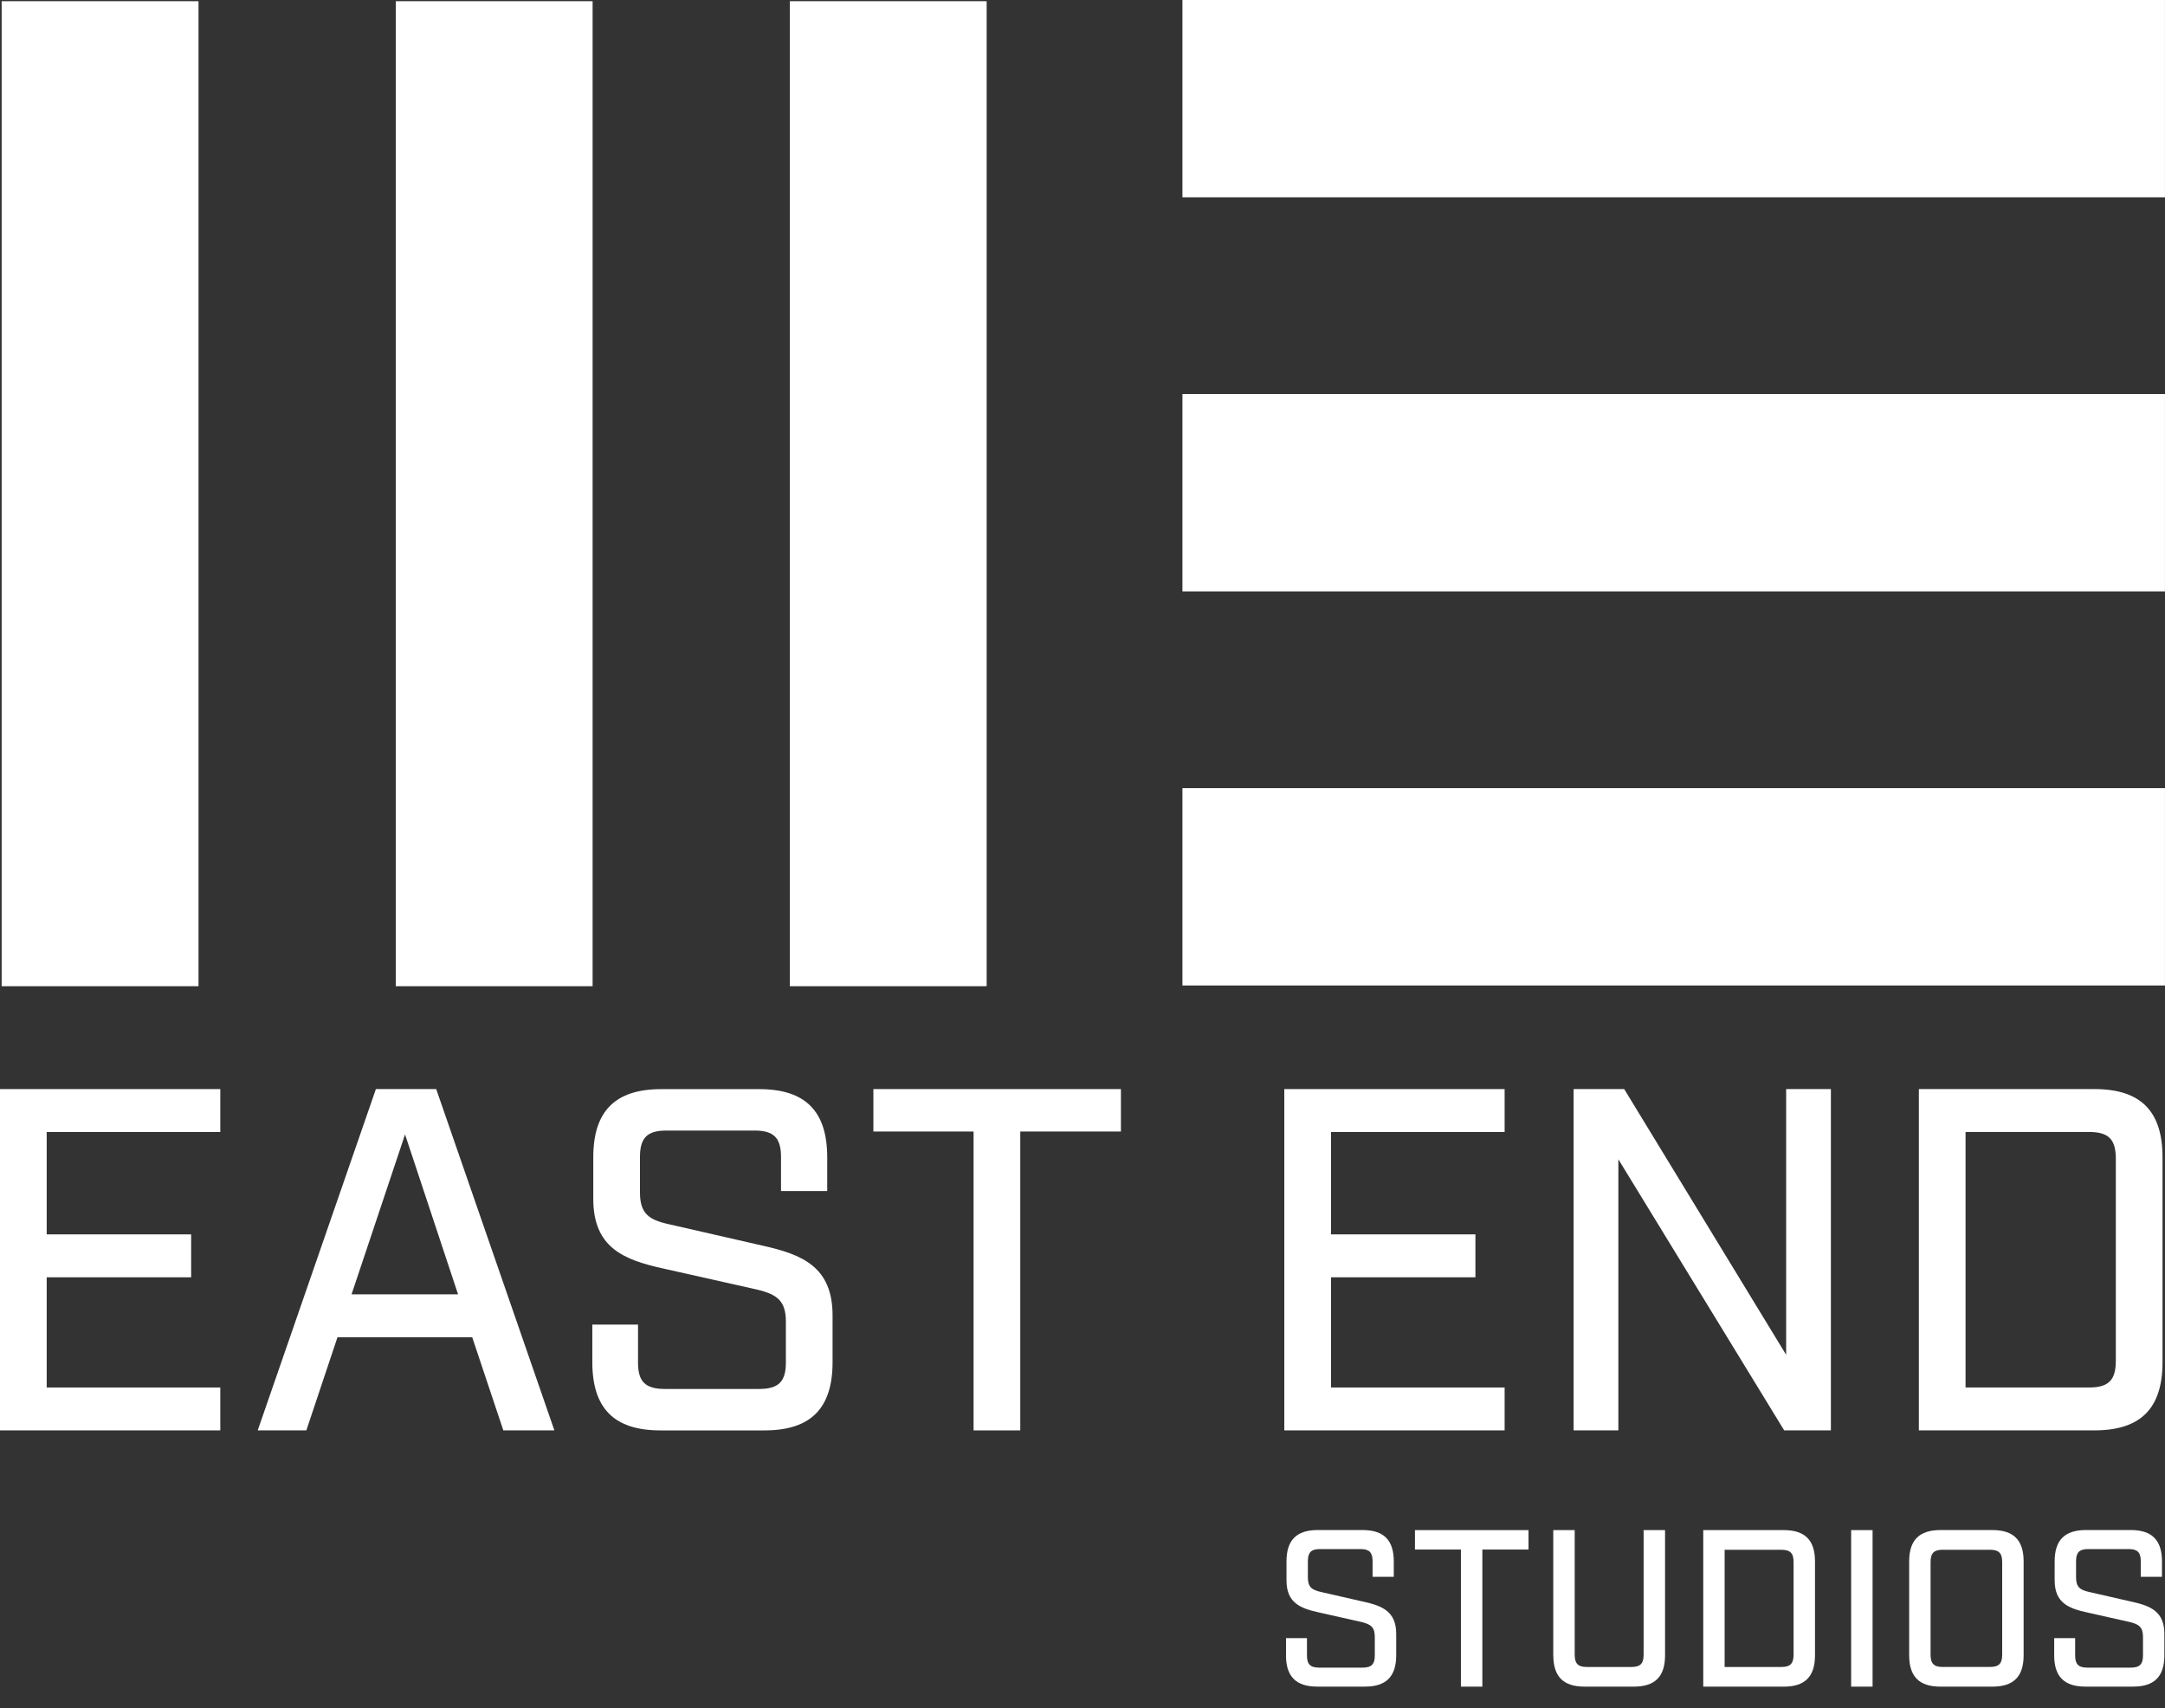
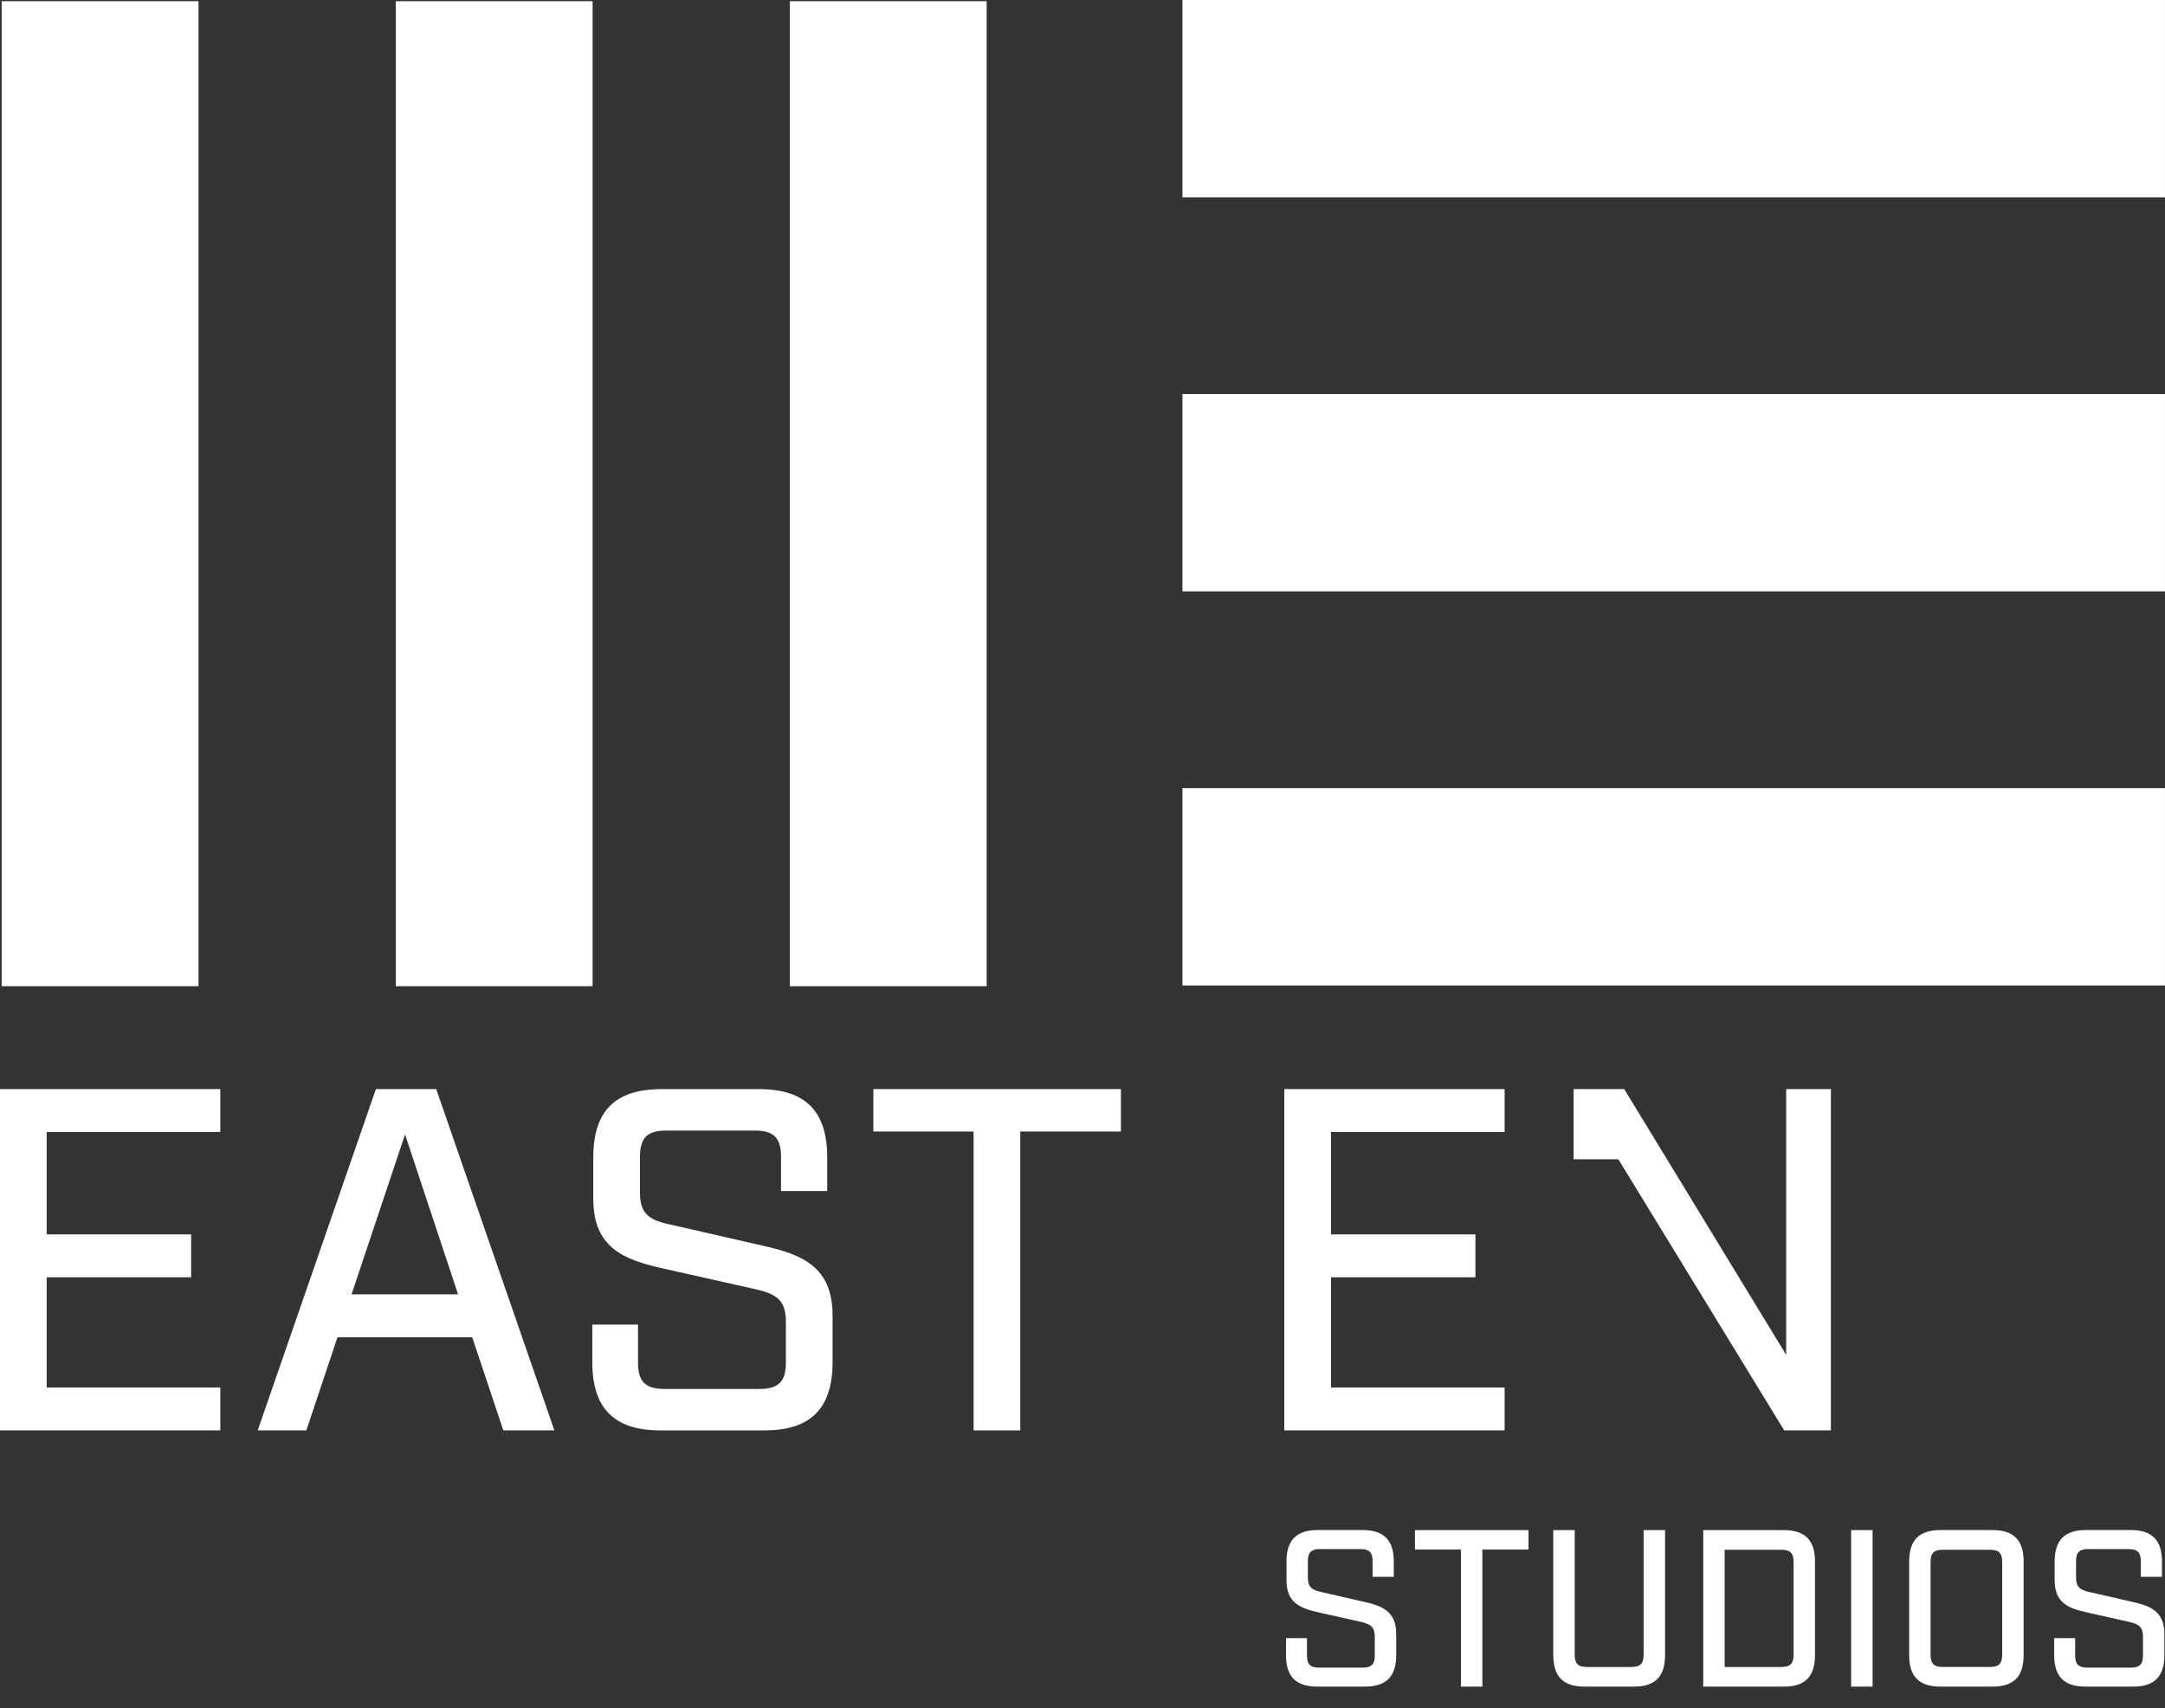
<svg xmlns="http://www.w3.org/2000/svg" width="90" height="71" viewBox="0 0 90 71" fill="none">
  <rect x="0" y="0" width="90" height="71" fill="#333333" stroke="none" />
  <path d="M0 45.267H9.158V47.05H1.941V51.306H7.946V53.09H1.941V57.67H9.158V59.453H0V45.267Z" fill="white" />
  <path d="M19.629 55.582H14.029L12.735 59.453H10.713L15.626 45.267H18.133L23.046 59.453H20.924L19.63 55.582H19.629ZM19.042 53.799L16.838 47.152L14.614 53.799H19.042Z" fill="white" />
  <path d="M24.623 56.617V55.056H26.523V56.637C26.523 57.427 26.827 57.731 27.635 57.731H31.557C32.365 57.731 32.669 57.427 32.669 56.637V54.935C32.669 54.063 32.305 53.799 31.457 53.597L27.575 52.726C25.917 52.361 24.663 51.854 24.663 49.828V48.106C24.663 46.181 25.573 45.269 27.493 45.269H31.557C33.477 45.269 34.388 46.181 34.388 48.106V49.504H32.467V48.085C32.467 47.294 32.163 46.991 31.375 46.991H27.695C26.907 46.991 26.604 47.294 26.604 48.085V49.565C26.604 50.436 26.968 50.7 27.797 50.882L31.699 51.774C33.336 52.139 34.61 52.645 34.61 54.672V56.617C34.61 58.542 33.7 59.454 31.78 59.454H27.453C25.533 59.454 24.623 58.542 24.623 56.617Z" fill="white" />
  <path d="M40.472 47.031H36.307V45.267H46.597V47.031H42.413V59.454H40.472V47.031Z" fill="white" />
  <path d="M53.389 45.267H62.548V47.05H55.33V51.306H61.334V53.09H55.33V57.67H62.548V59.453H53.389V45.267Z" fill="white" />
-   <path d="M65.416 45.267H67.519L74.251 56.312V45.267H76.111V59.453H74.17L67.276 48.185V59.453H65.416V45.267Z" fill="white" />
-   <path d="M79.768 45.267H87.067C88.987 45.267 89.897 46.179 89.897 48.104V56.616C89.897 58.541 88.987 59.453 87.067 59.453H79.768V45.267ZM86.844 57.67C87.654 57.67 87.956 57.367 87.956 56.555V48.165C87.956 47.353 87.654 47.05 86.844 47.05H81.709V57.67H86.844Z" fill="white" />
+   <path d="M65.416 45.267H67.519L74.251 56.312V45.267H76.111V59.453H74.17L67.276 48.185H65.416V45.267Z" fill="white" />
  <path d="M53.46 68.802V68.087H54.331V68.812C54.331 69.175 54.471 69.314 54.841 69.314H56.64C57.012 69.314 57.151 69.175 57.151 68.812V68.031C57.151 67.632 56.984 67.511 56.594 67.417L54.814 67.017C54.054 66.85 53.48 66.618 53.48 65.688V64.897C53.48 64.014 53.897 63.595 54.778 63.595H56.642C57.523 63.595 57.94 64.014 57.94 64.897V65.538H57.059V64.888C57.059 64.526 56.92 64.386 56.558 64.386H54.87C54.508 64.386 54.369 64.526 54.369 64.888V65.566C54.369 65.967 54.536 66.087 54.916 66.17L56.706 66.579C57.457 66.746 58.041 66.979 58.041 67.909V68.801C58.041 69.684 57.623 70.103 56.742 70.103H54.757C53.877 70.103 53.459 69.684 53.459 68.801L53.46 68.802Z" fill="white" />
  <path d="M60.731 64.406H58.82V63.598H63.541V64.406H61.622V70.104H60.731V64.406Z" fill="white" />
  <path d="M64.57 68.802V63.598H65.461V68.775C65.461 69.147 65.6 69.287 65.962 69.287H67.817C68.189 69.287 68.326 69.147 68.326 68.775V63.598H69.217V68.802C69.217 69.686 68.8 70.104 67.919 70.104H65.87C64.989 70.104 64.572 69.686 64.572 68.802H64.57Z" fill="white" />
  <path d="M70.805 63.598H74.152C75.033 63.598 75.45 64.016 75.45 64.899V68.804C75.45 69.687 75.033 70.105 74.152 70.105H70.805V63.599V63.598ZM74.05 69.287C74.422 69.287 74.56 69.147 74.56 68.775V64.926C74.56 64.555 74.421 64.415 74.05 64.415H71.694V69.287H74.05Z" fill="white" />
  <path d="M76.953 63.598H77.844V70.104H76.953V63.598Z" fill="white" />
  <path d="M79.365 68.802V64.898C79.365 64.015 79.783 63.596 80.664 63.596H82.825C83.706 63.596 84.123 64.015 84.123 64.898V68.802C84.123 69.685 83.706 70.104 82.825 70.104H80.664C79.783 70.104 79.365 69.685 79.365 68.802ZM82.722 69.286C83.092 69.286 83.232 69.147 83.232 68.774V64.926C83.232 64.554 83.092 64.415 82.722 64.415H80.756C80.394 64.415 80.255 64.554 80.255 64.926V68.774C80.255 69.147 80.394 69.286 80.756 69.286H82.722Z" fill="white" />
  <path d="M85.394 68.802V68.087H86.265V68.812C86.265 69.175 86.404 69.314 86.775 69.314H88.574C88.945 69.314 89.085 69.175 89.085 68.812V68.031C89.085 67.632 88.918 67.511 88.528 67.417L86.748 67.017C85.988 66.85 85.413 66.618 85.413 65.688V64.897C85.413 64.014 85.831 63.595 86.712 63.595H88.575C89.456 63.595 89.874 64.014 89.874 64.897V65.538H88.993V64.888C88.993 64.526 88.853 64.386 88.492 64.386H86.804C86.442 64.386 86.303 64.526 86.303 64.888V65.566C86.303 65.967 86.47 66.087 86.85 66.17L88.639 66.579C89.391 66.746 89.974 66.979 89.974 67.909V68.801C89.974 69.684 89.557 70.103 88.676 70.103H86.691C85.81 70.103 85.393 69.684 85.393 68.801L85.394 68.802Z" fill="white" />
  <path d="M49.154 32.759V40.961H89.999V32.759H49.154Z" fill="white" />
  <path d="M49.154 16.379V24.581L89.999 24.581V16.379H49.154Z" fill="white" />
  <path d="M49.154 -5.72205e-06V8.202L89.999 8.202V-5.72205e-06L49.154 -5.72205e-06Z" fill="white" />
  <path d="M32.833 40.991H41.016L41.016 0.05H32.833L32.833 40.991Z" fill="white" />
  <path d="M16.452 40.991H24.635L24.635 0.05H16.452L16.452 40.991Z" fill="white" />
  <path d="M0.069 40.991H8.252L8.252 0.05H0.069L0.069 40.991Z" fill="white" />
</svg>